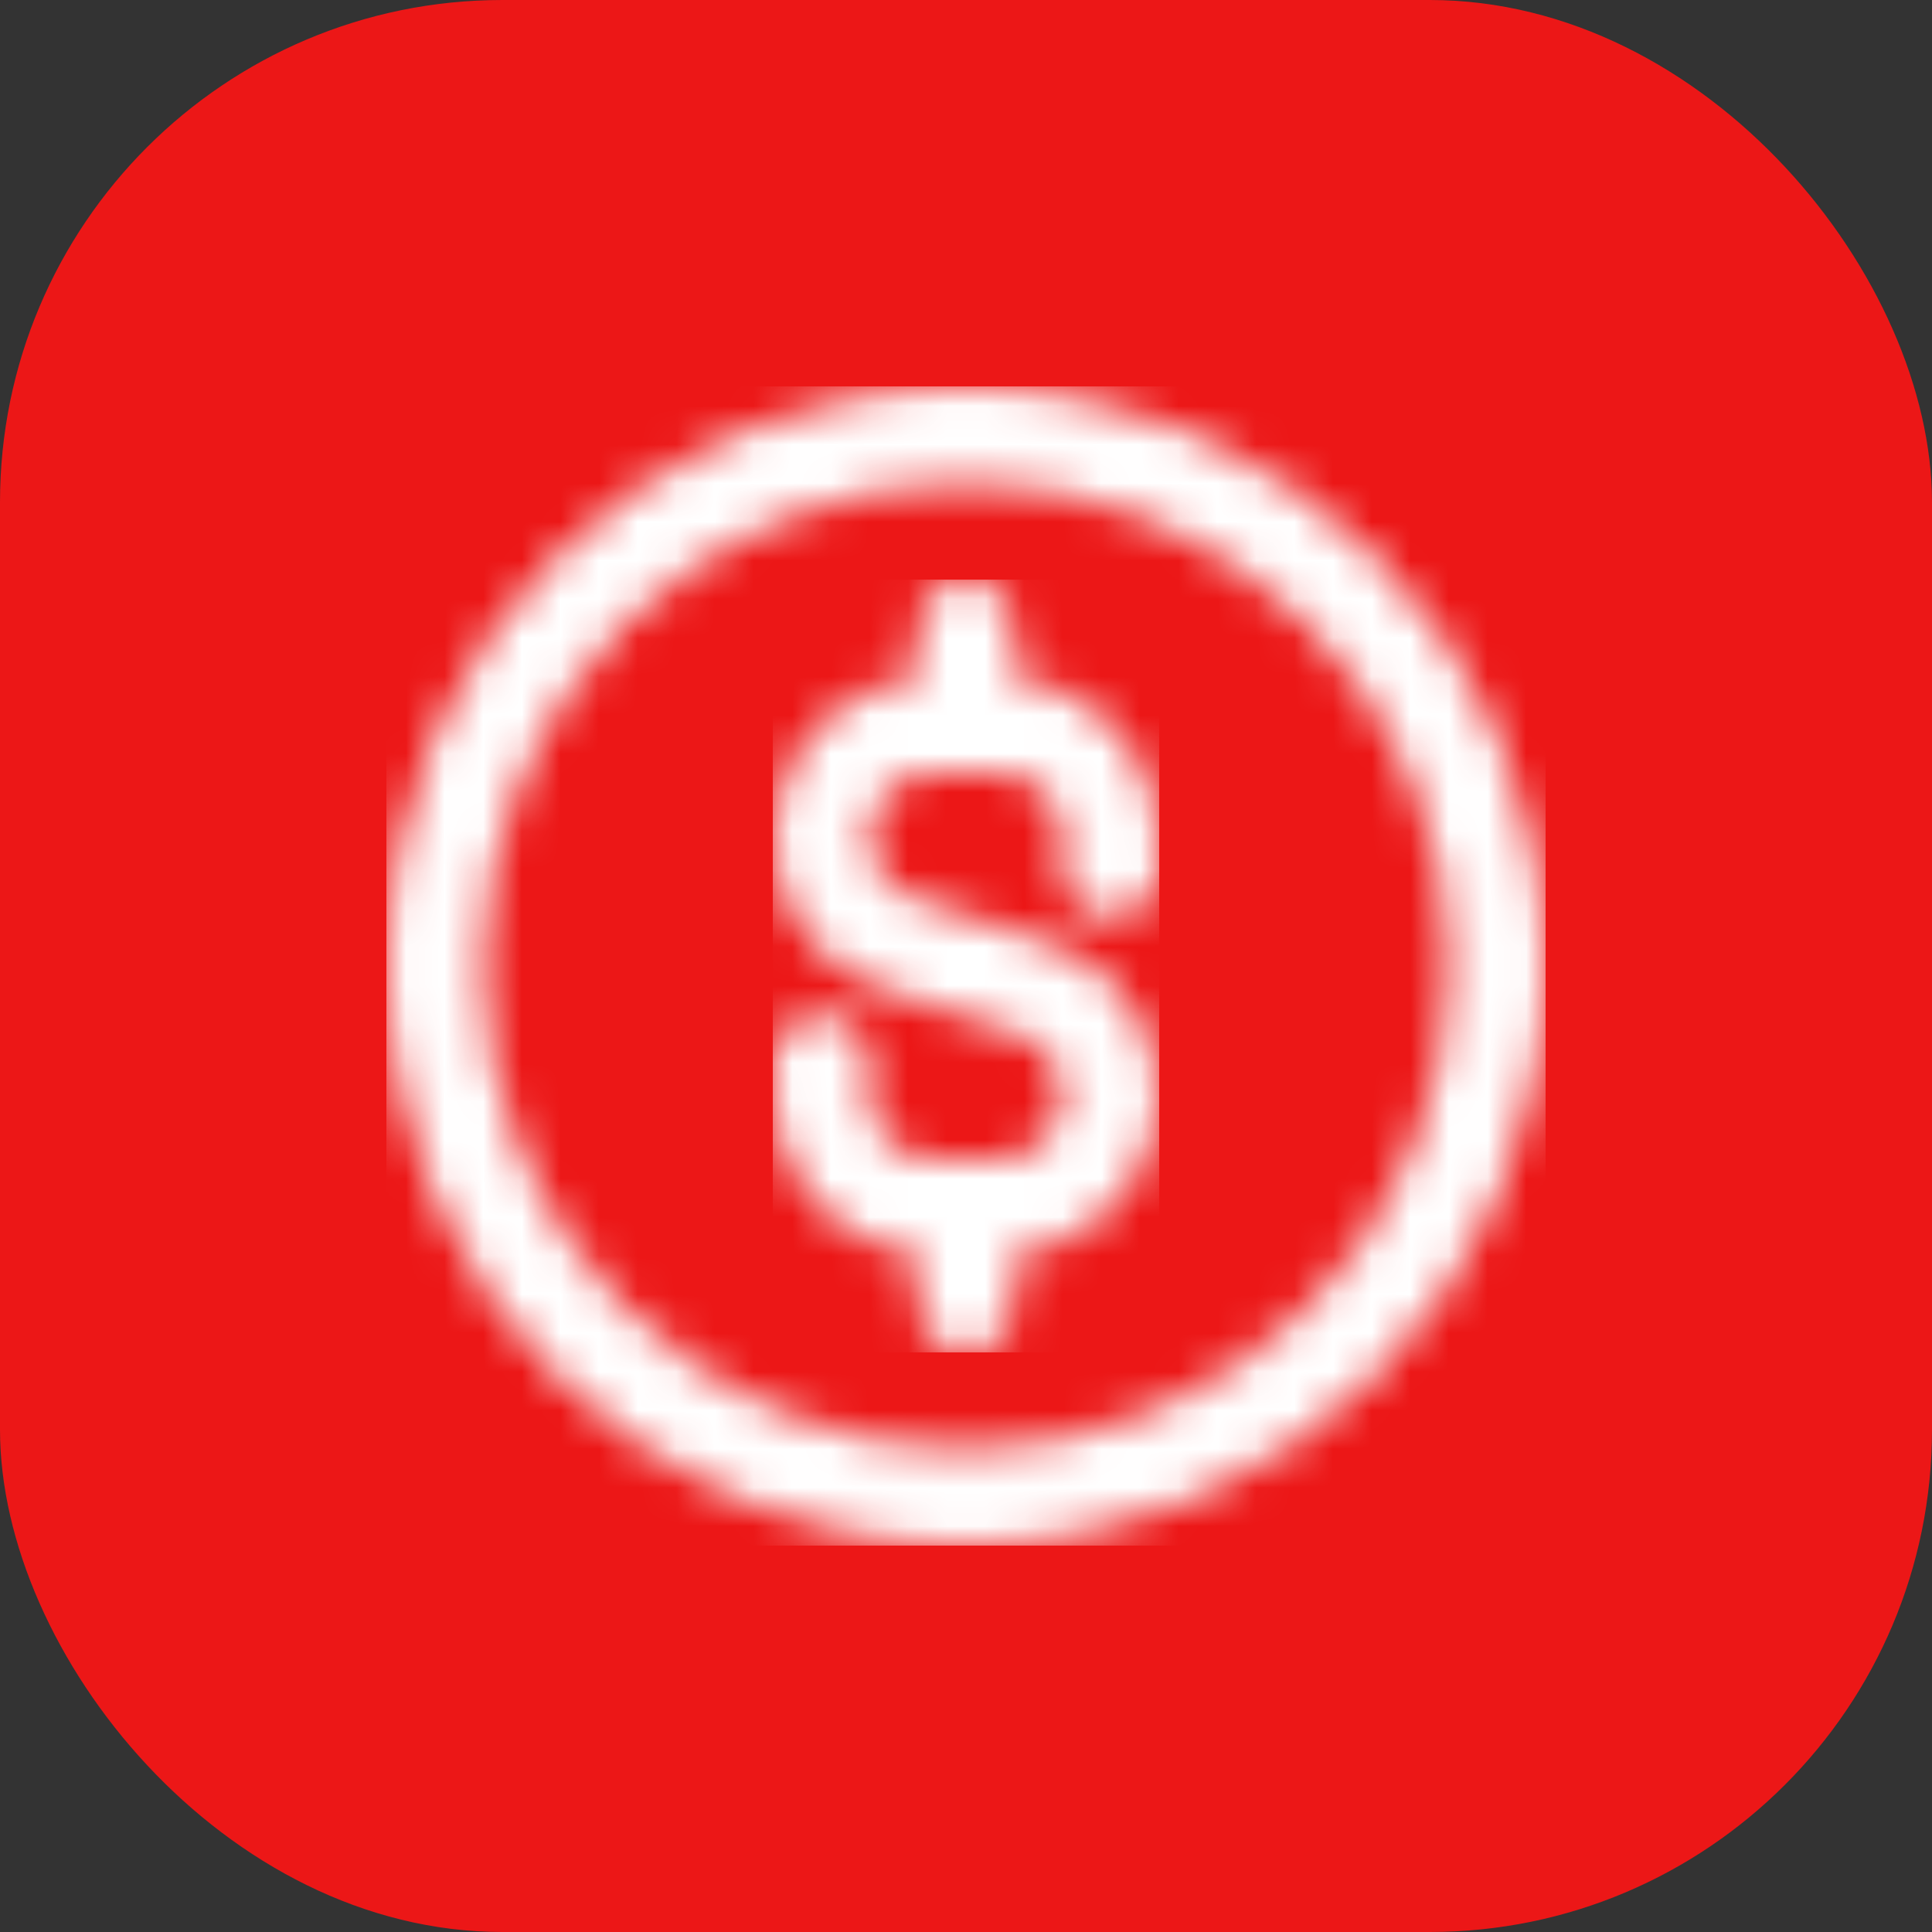
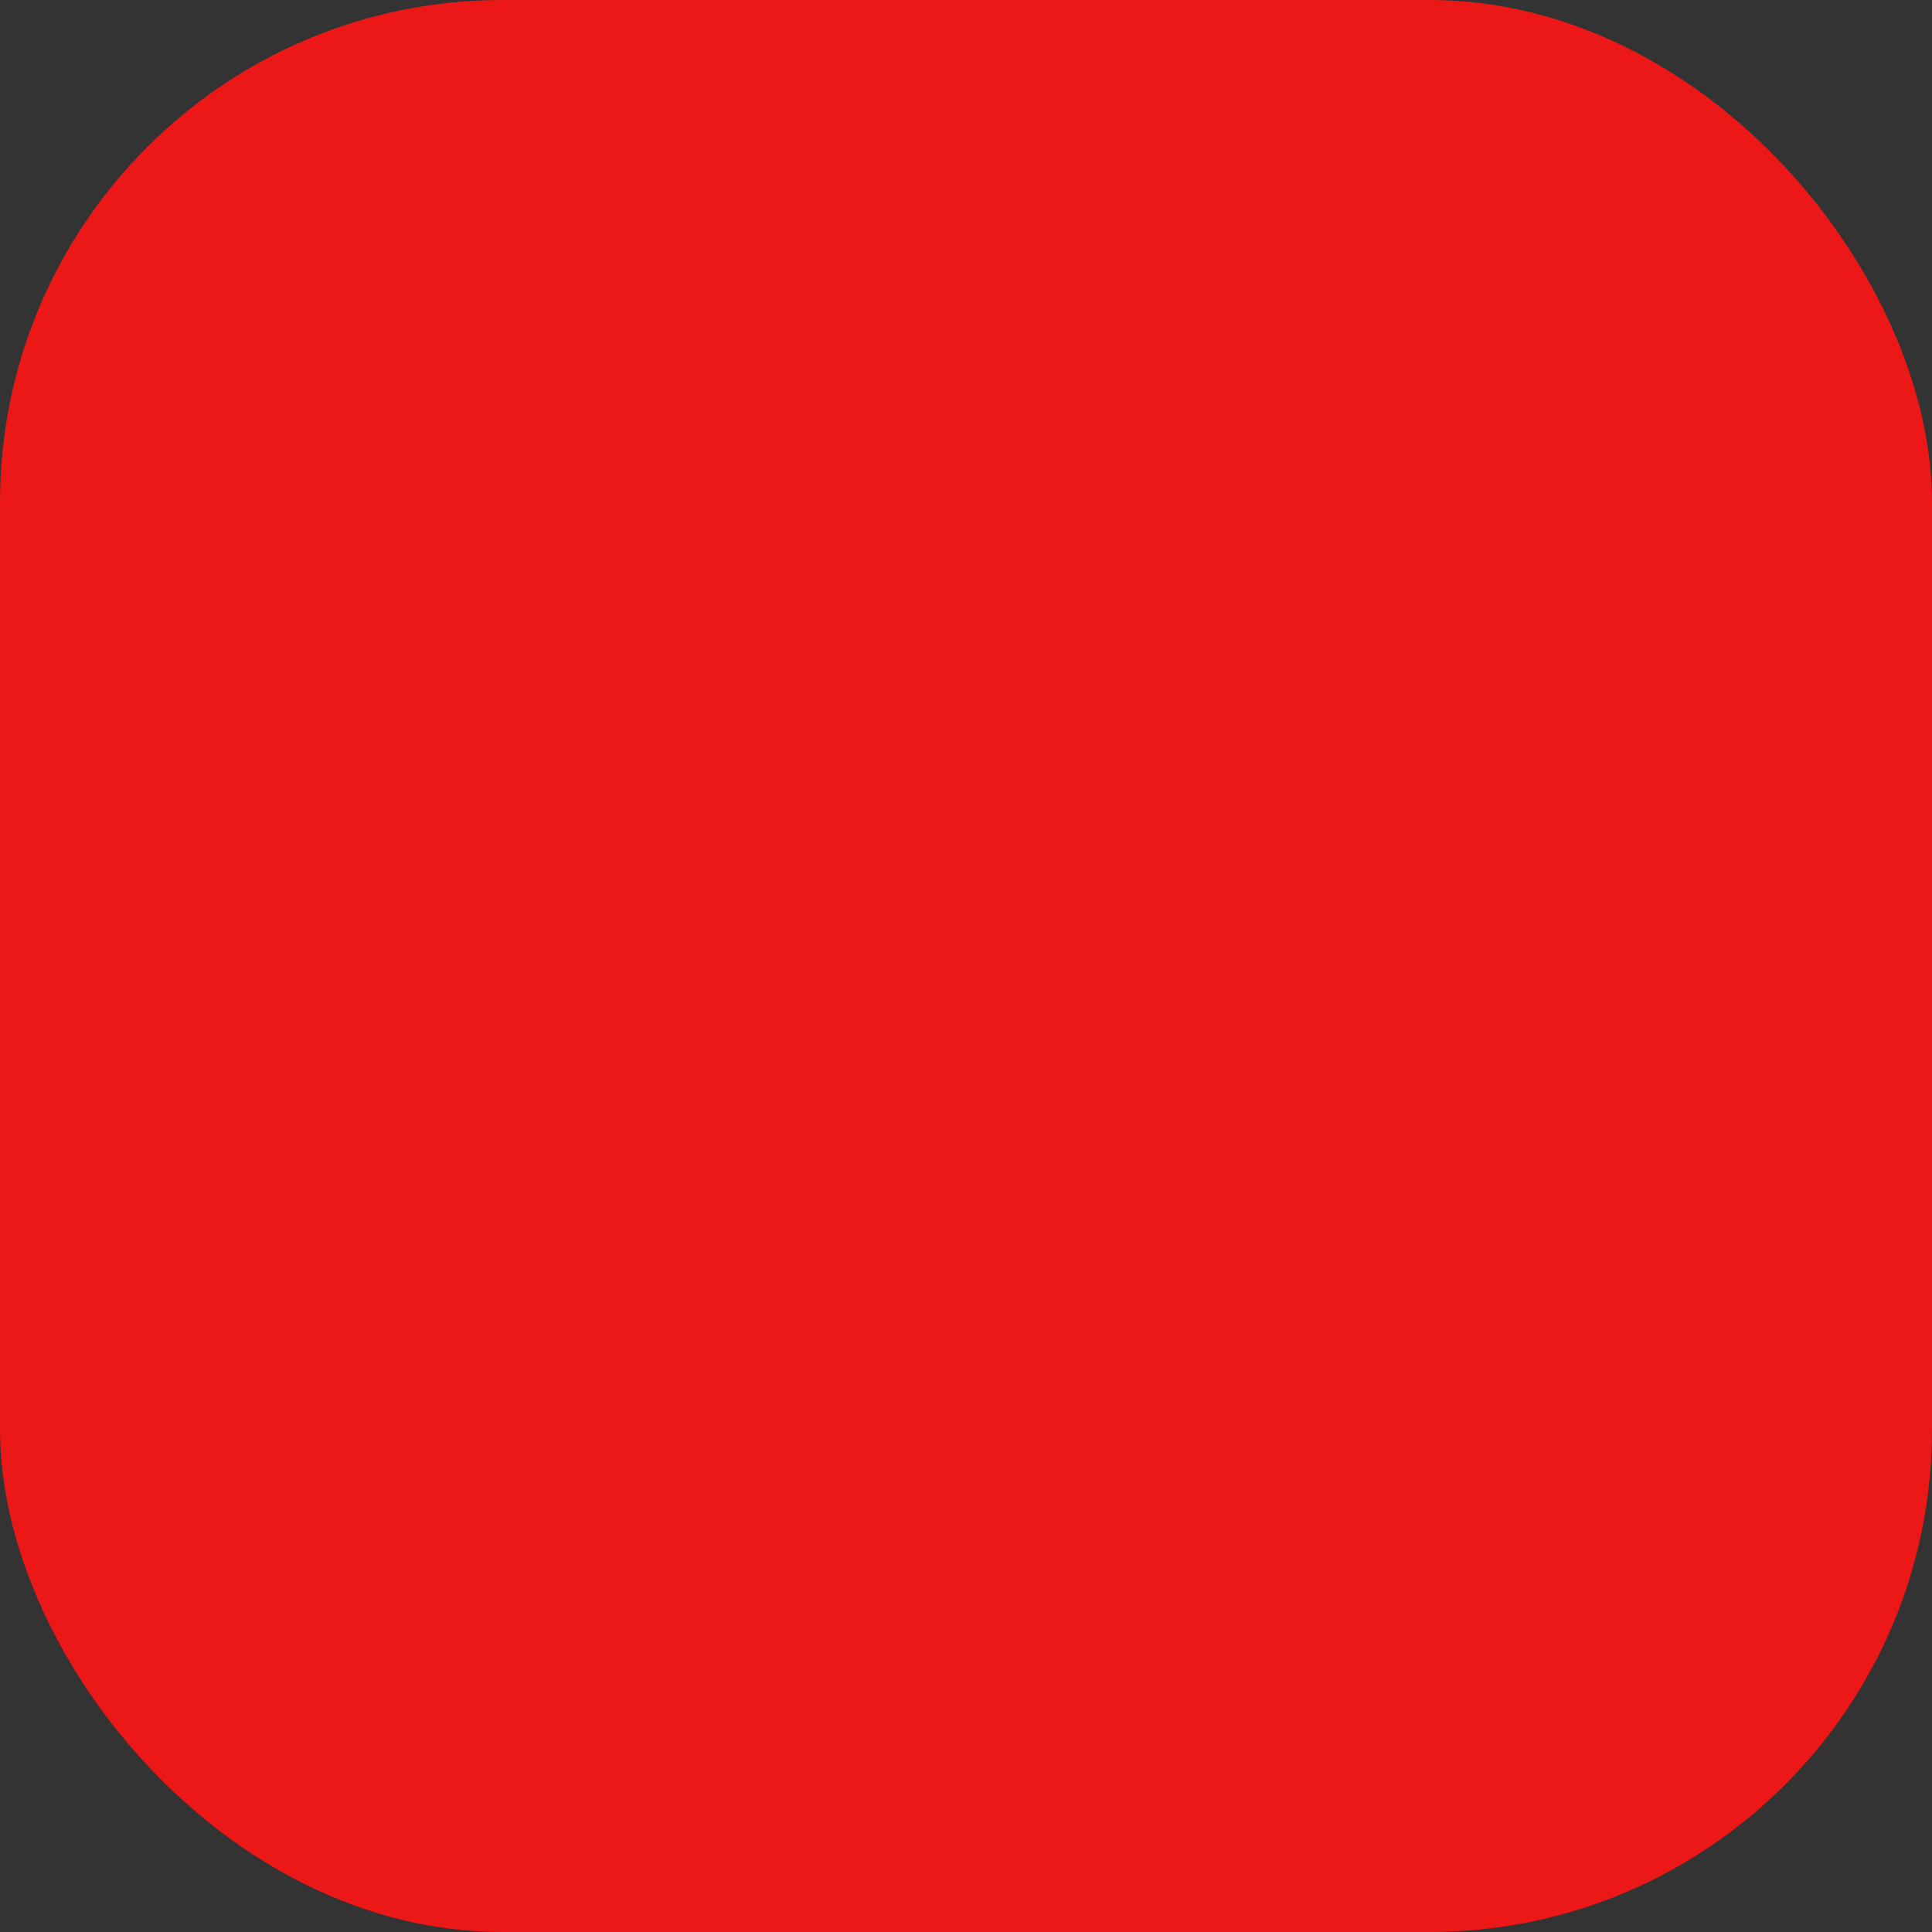
<svg xmlns="http://www.w3.org/2000/svg" width="50" height="50" viewBox="0 0 50 50" fill="none">
  <rect x="0" y="0" width="50" height="50" fill="#333333" stroke="none" />
  <rect width="50" height="50" rx="13" fill="#EC1717" />
  <g clip-path="url(#clip0_464_11)">
    <mask id="mask0_464_11" style="mask-type:luminance" maskUnits="userSpaceOnUse" x="-463" y="-1178" width="2083" height="11778">
-       <path d="M1619.5 -1178V10600H-462.5V-1178H1619.5Z" fill="white" />
-     </mask>
+       </mask>
    <g mask="url(#mask0_464_11)">
      <mask id="mask1_464_11" style="mask-type:luminance" maskUnits="userSpaceOnUse" x="10" y="10" width="30" height="30">
-         <path d="M25 10C33.281 10.009 39.991 16.72 40 25C40 33.284 33.284 40 25 40C16.716 40 10 33.284 10 25C10 16.716 16.716 10 25 10ZM25 12.5C18.096 12.5 12.5 18.096 12.5 25C12.5 31.904 18.096 37.5 25 37.5C31.9 37.492 37.492 31.9 37.5 25C37.5 18.096 31.904 12.5 25 12.5Z" fill="white" />
-       </mask>
+         </mask>
      <g mask="url(#mask1_464_11)">
-         <path d="M10 10H40V40H10V10Z" fill="white" />
-       </g>
+         </g>
      <mask id="mask2_464_11" style="mask-type:luminance" maskUnits="userSpaceOnUse" x="19" y="15" width="12" height="20">
-         <path d="M25 15C25.69 15 26.25 15.56 26.25 16.25V17.541C28.372 17.745 29.993 19.524 30 21.655V22.5C30 23.19 29.44 23.75 28.75 23.75C28.06 23.75 27.5 23.19 27.5 22.5V21.655C27.499 20.741 26.759 20.001 25.845 20H24.155C23.343 20 22.651 20.59 22.521 21.392C22.392 22.194 22.863 22.971 23.633 23.227L27.158 24.401C29.019 25.016 30.194 26.851 29.974 28.798C29.755 30.746 28.201 32.273 26.25 32.459V33.75C26.25 34.44 25.69 35 25 35C24.31 35 23.75 34.44 23.75 33.75V32.459C21.628 32.255 20.007 30.476 20 28.345V27.5C20 26.81 20.56 26.25 21.25 26.25C21.94 26.25 22.5 26.81 22.5 27.5V28.345C22.501 29.259 23.241 29.999 24.155 30H25.845C26.657 29.999 27.348 29.41 27.478 28.608C27.608 27.807 27.137 27.029 26.367 26.773L22.842 25.599C20.981 24.984 19.806 23.149 20.026 21.202C20.245 19.254 21.799 17.727 23.75 17.541V16.25C23.75 15.56 24.31 15 25 15Z" fill="white" />
-       </mask>
+         </mask>
      <g mask="url(#mask2_464_11)">
        <path d="M20 15H30V35H20V15Z" fill="white" />
      </g>
    </g>
  </g>
  <defs>
    <clipPath id="clip0_464_11">
      <rect width="30" height="30" fill="white" transform="translate(10 10)" />
    </clipPath>
  </defs>
</svg>